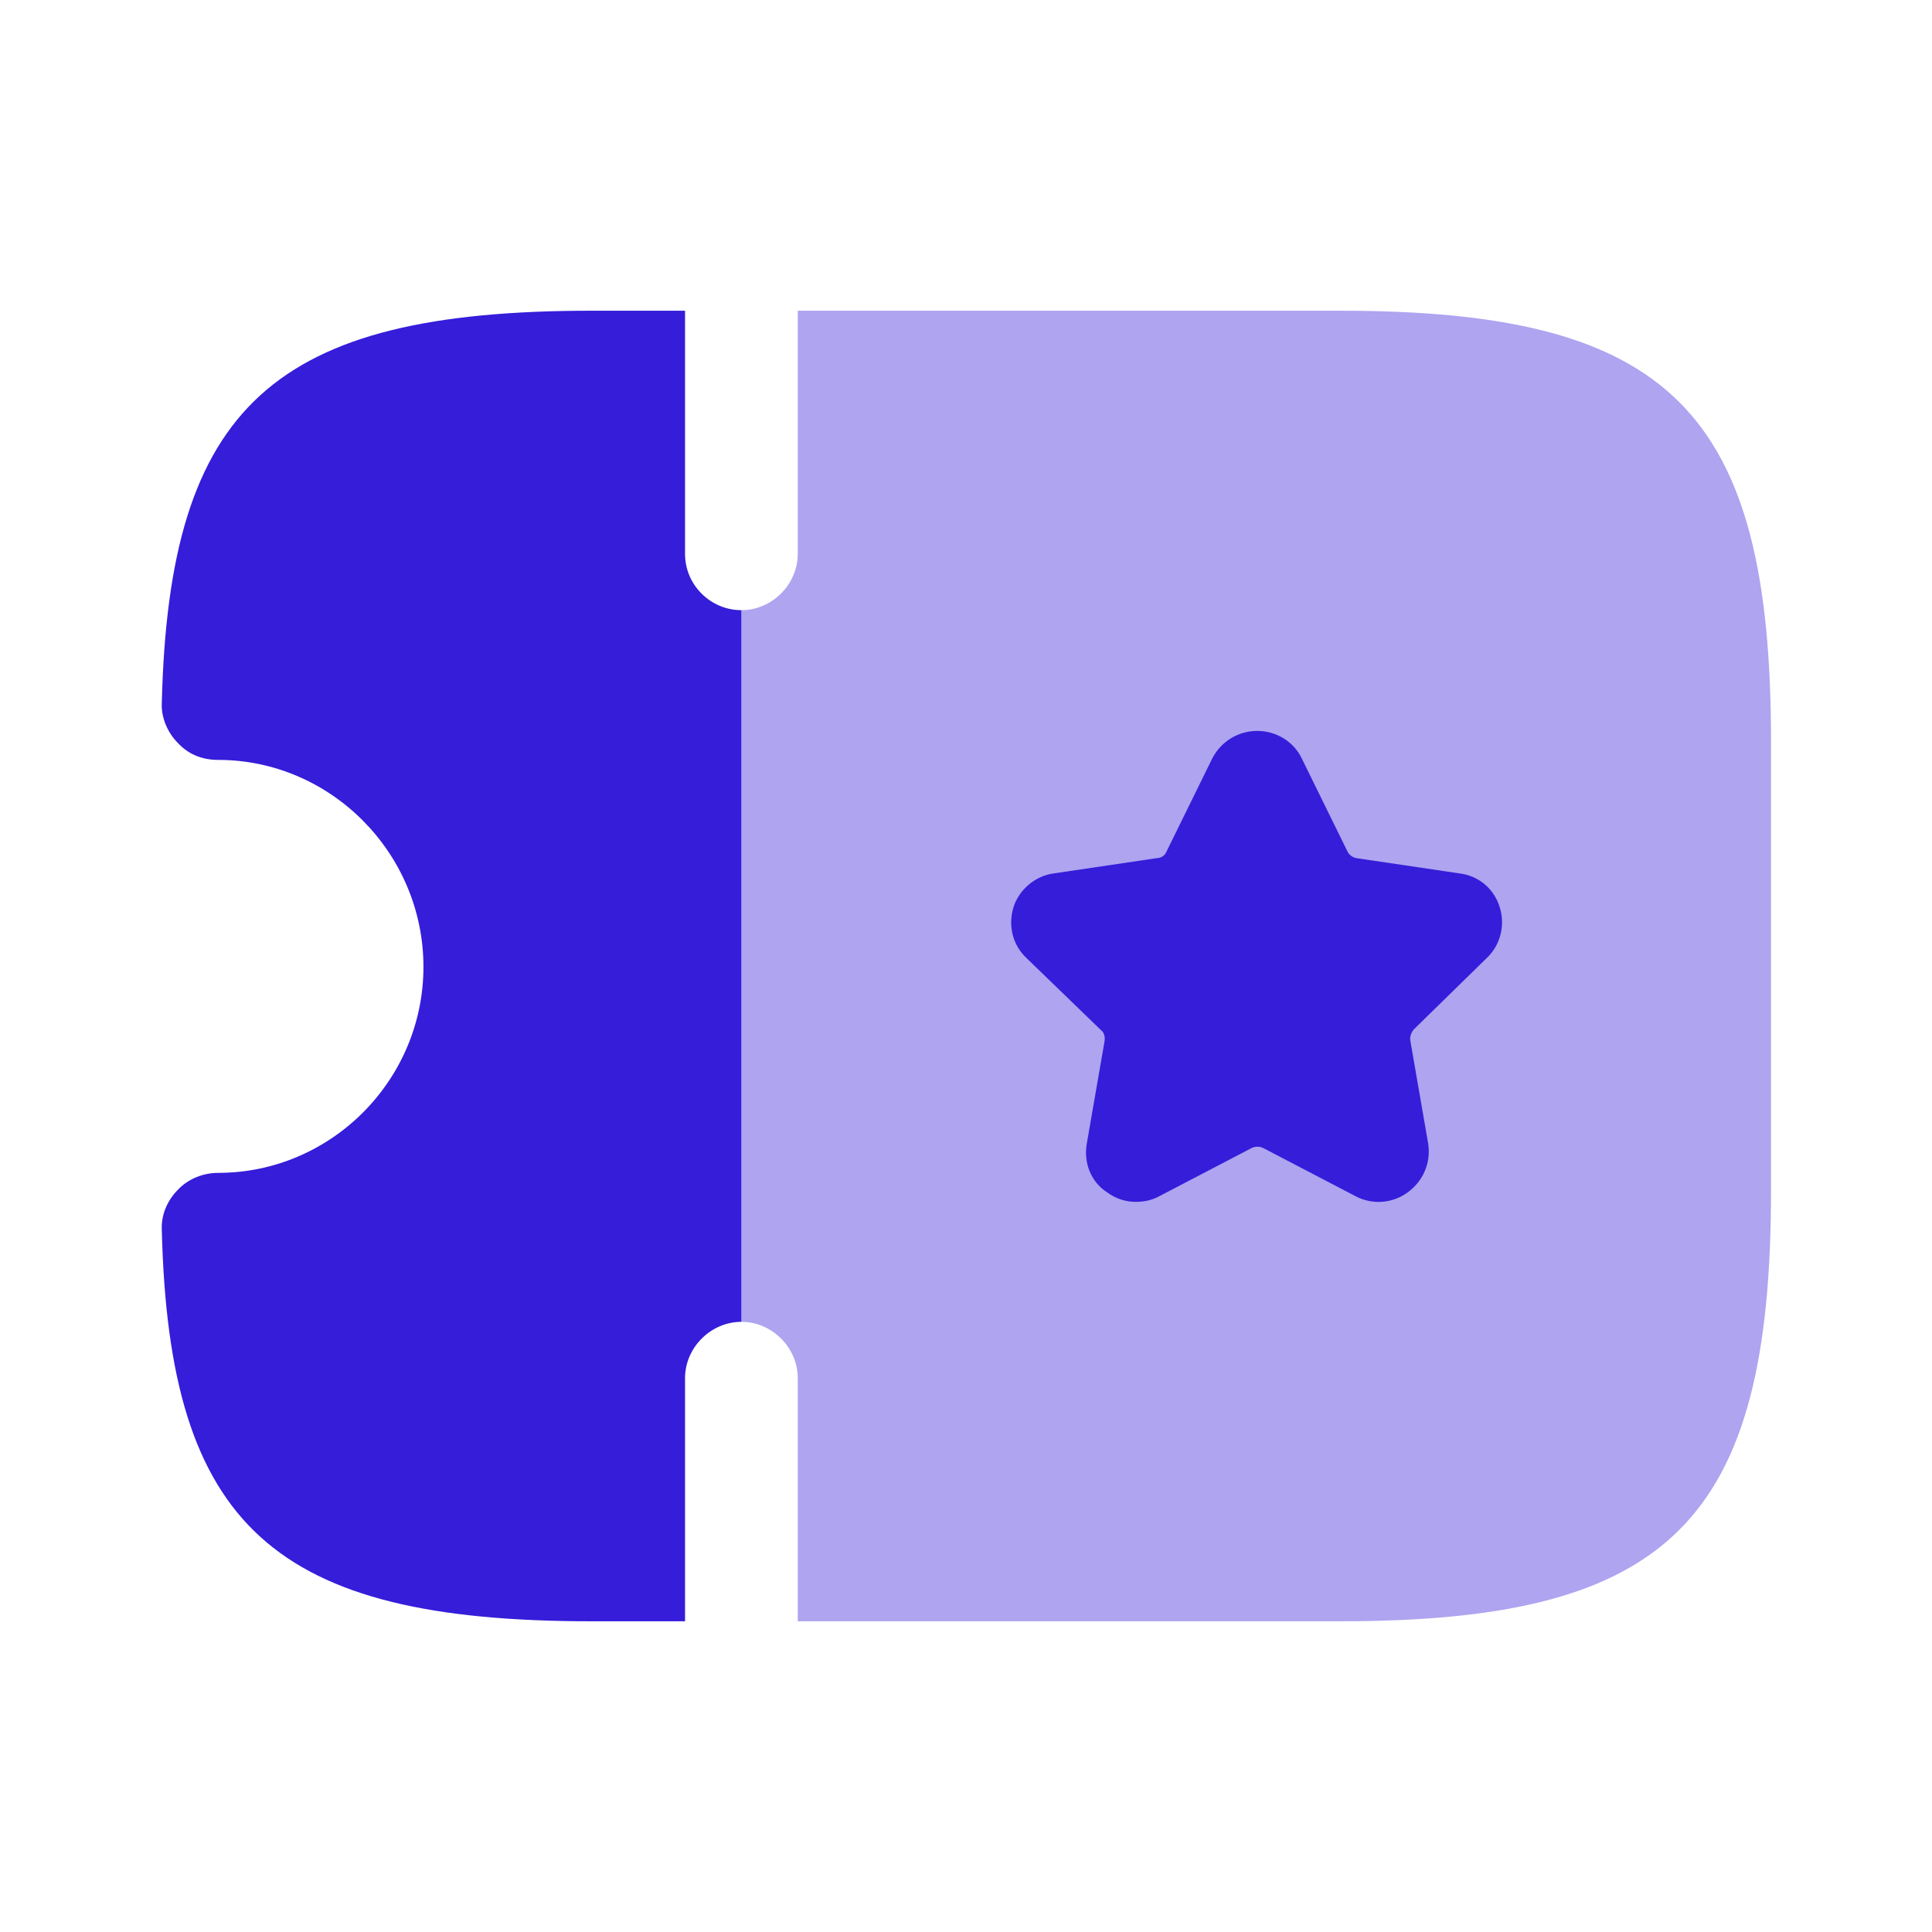
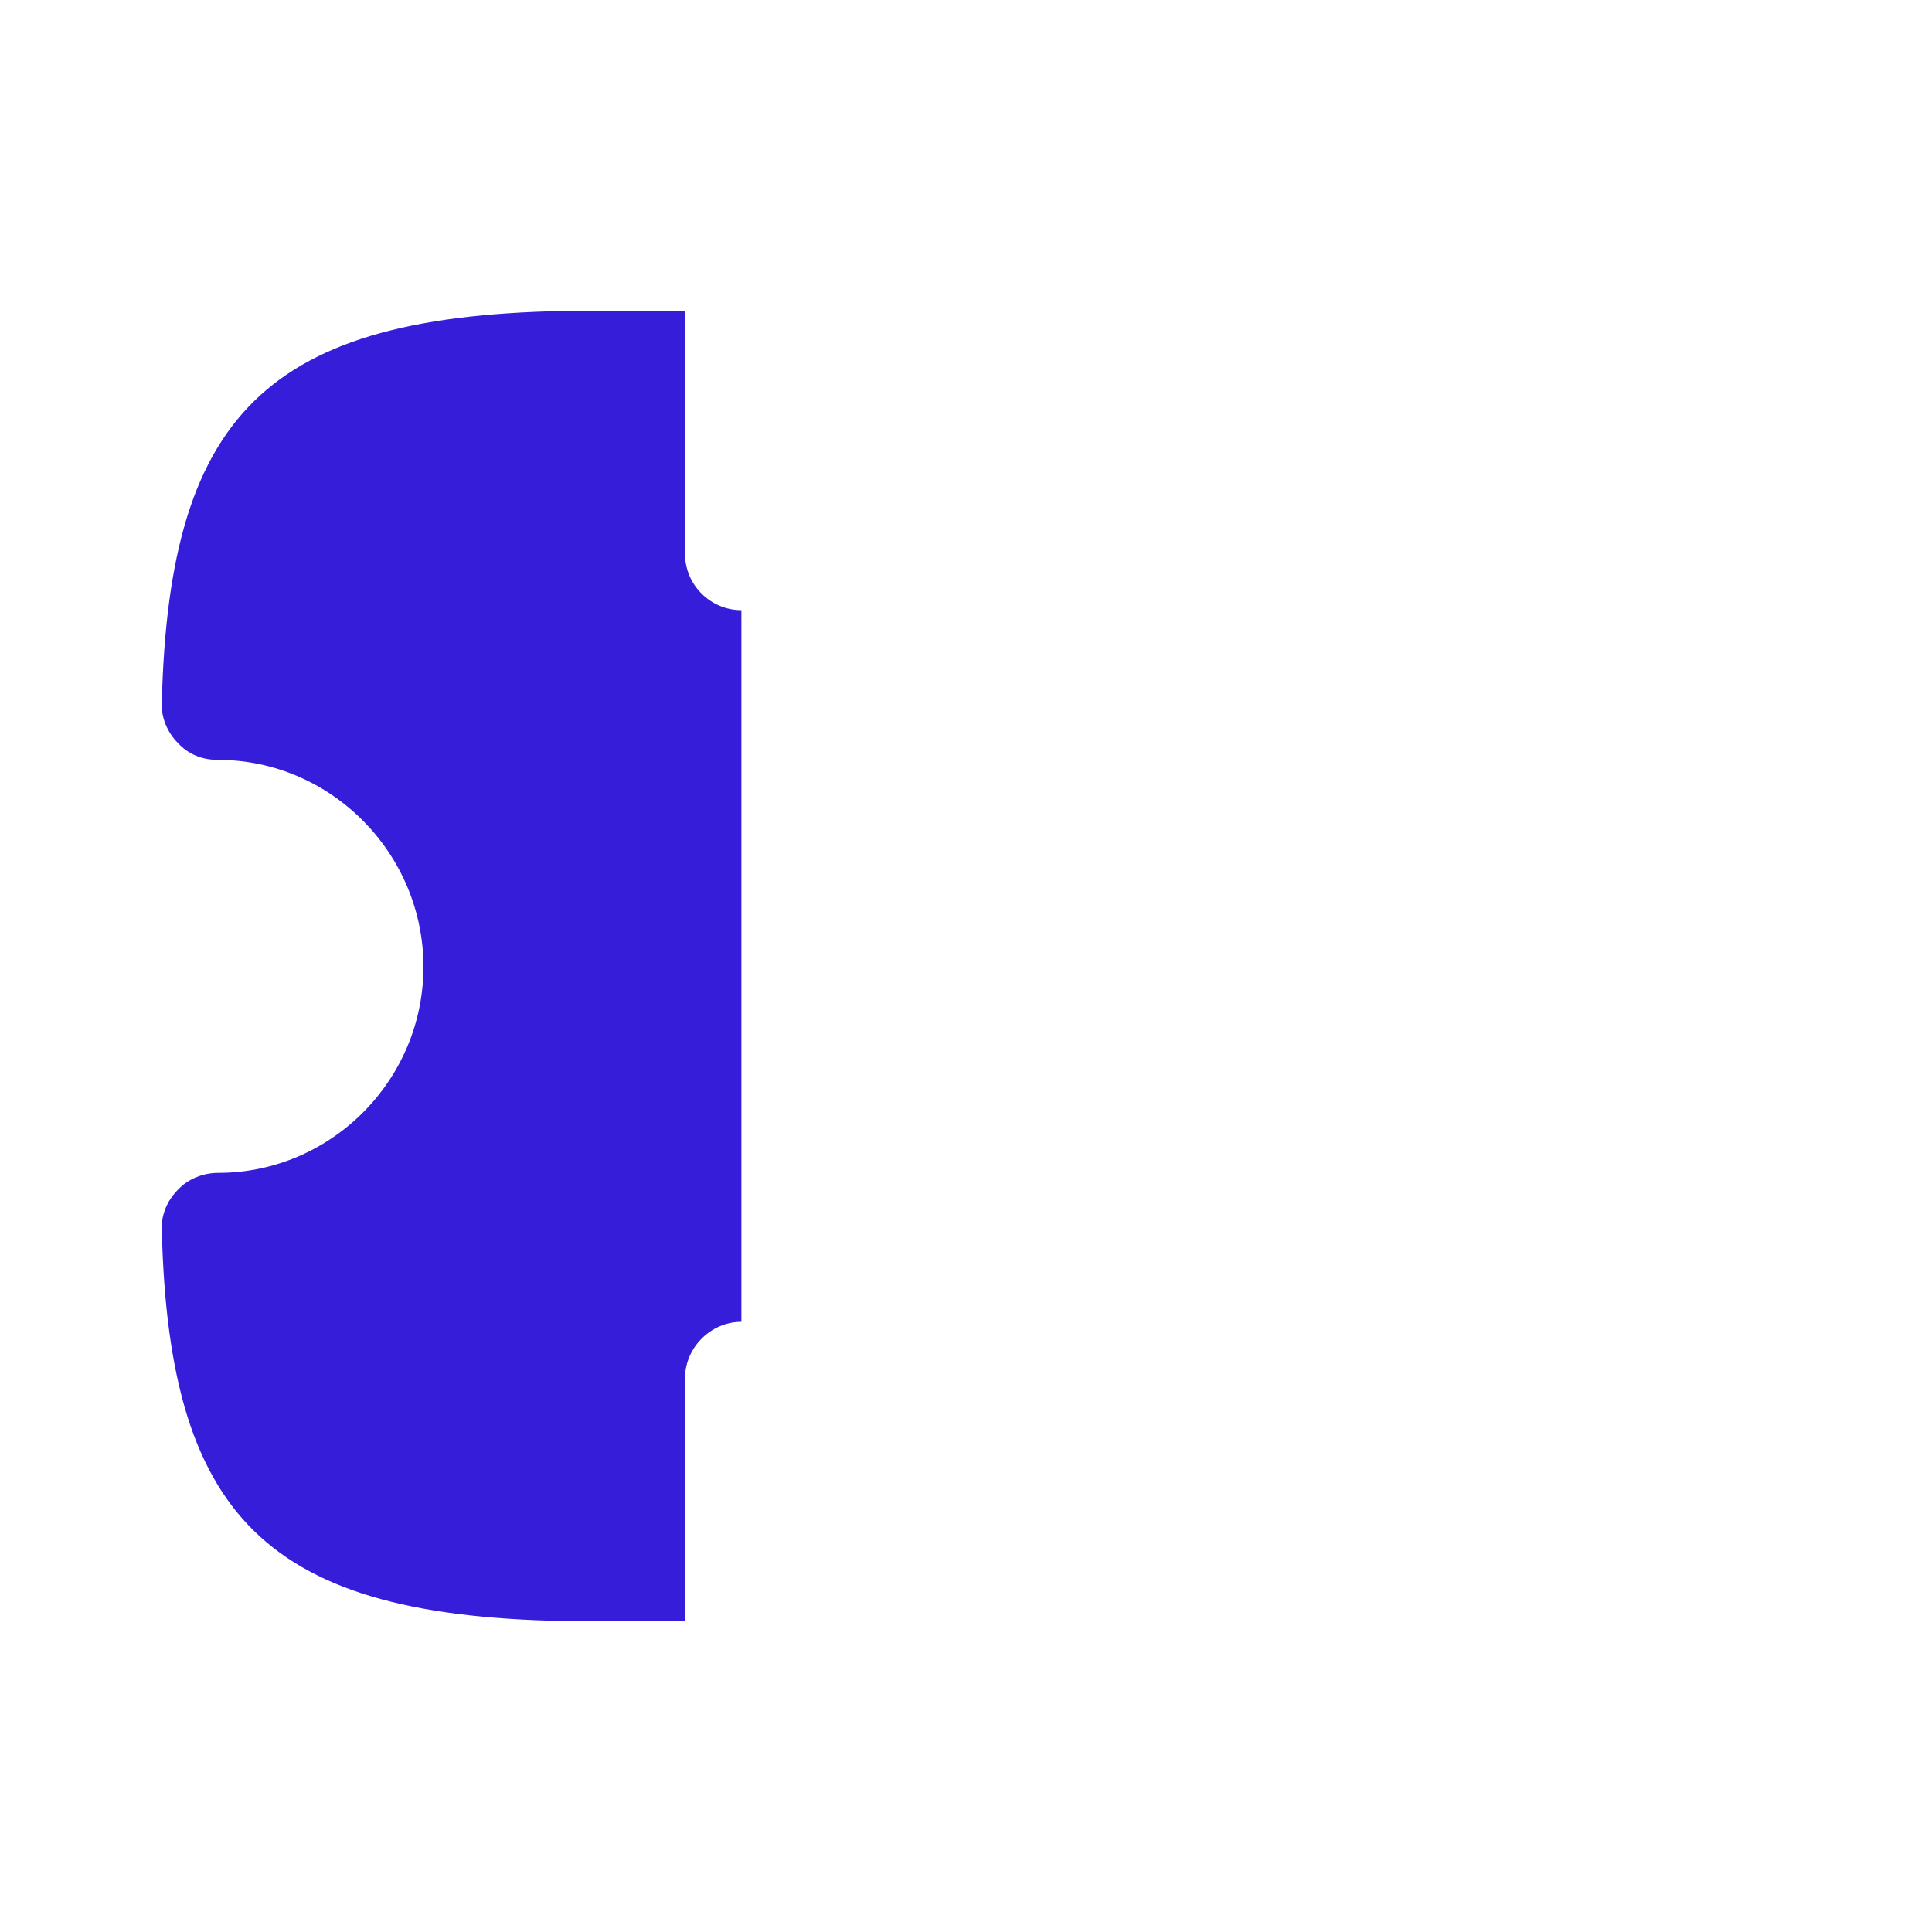
<svg xmlns="http://www.w3.org/2000/svg" width="40" height="40" viewBox="0 0 40 40" fill="none">
-   <path opacity="0.4" d="M36.667 15.35V24.65C36.667 31.483 34.583 33.567 27.75 33.567H16.517V28.533C16.517 27.9 15.983 27.367 15.35 27.367V12.633C15.983 12.633 16.517 12.1 16.517 11.467V6.433H27.75C34.583 6.433 36.667 8.517 36.667 15.35Z" fill="#351DDA" />
-   <path d="M30.783 19.833C31.067 19.567 31.167 19.15 31.05 18.783C30.933 18.4 30.617 18.133 30.217 18.083L28.083 17.767C28 17.75 27.933 17.7 27.9 17.633L26.95 15.7C26.783 15.35 26.417 15.133 26.033 15.133C25.633 15.133 25.283 15.35 25.1 15.7L24.15 17.633C24.117 17.717 24.033 17.767 23.95 17.767L21.817 18.083C21.433 18.133 21.1 18.417 20.983 18.783C20.867 19.167 20.967 19.567 21.25 19.833L22.8 21.333C22.867 21.383 22.883 21.483 22.867 21.567L22.5 23.683C22.433 24.067 22.583 24.467 22.917 24.683C23.1 24.817 23.3 24.883 23.517 24.883C23.683 24.883 23.85 24.85 24 24.767L25.917 23.767C25.983 23.733 26.083 23.733 26.15 23.767L28.067 24.767C28.417 24.95 28.833 24.917 29.15 24.683C29.467 24.45 29.633 24.067 29.567 23.667L29.2 21.55C29.183 21.467 29.217 21.383 29.267 21.317L30.783 19.833Z" fill="#351DDA" />
  <path d="M15.35 12.633V27.367C14.717 27.367 14.183 27.9 14.183 28.533V33.567H12.25C5.667 33.567 3.5 31.6 3.35 25.467C3.333 25.15 3.467 24.85 3.683 24.633C3.9 24.4 4.217 24.283 4.517 24.283C6.85 24.283 8.767 22.367 8.767 20.017C8.767 17.667 6.85 15.733 4.517 15.733C4.183 15.733 3.9 15.617 3.683 15.383C3.467 15.167 3.333 14.85 3.35 14.55C3.5 8.4 5.667 6.433 12.25 6.433H14.183V11.467C14.183 12.117 14.717 12.633 15.35 12.633Z" fill="#351DDA" />
</svg>